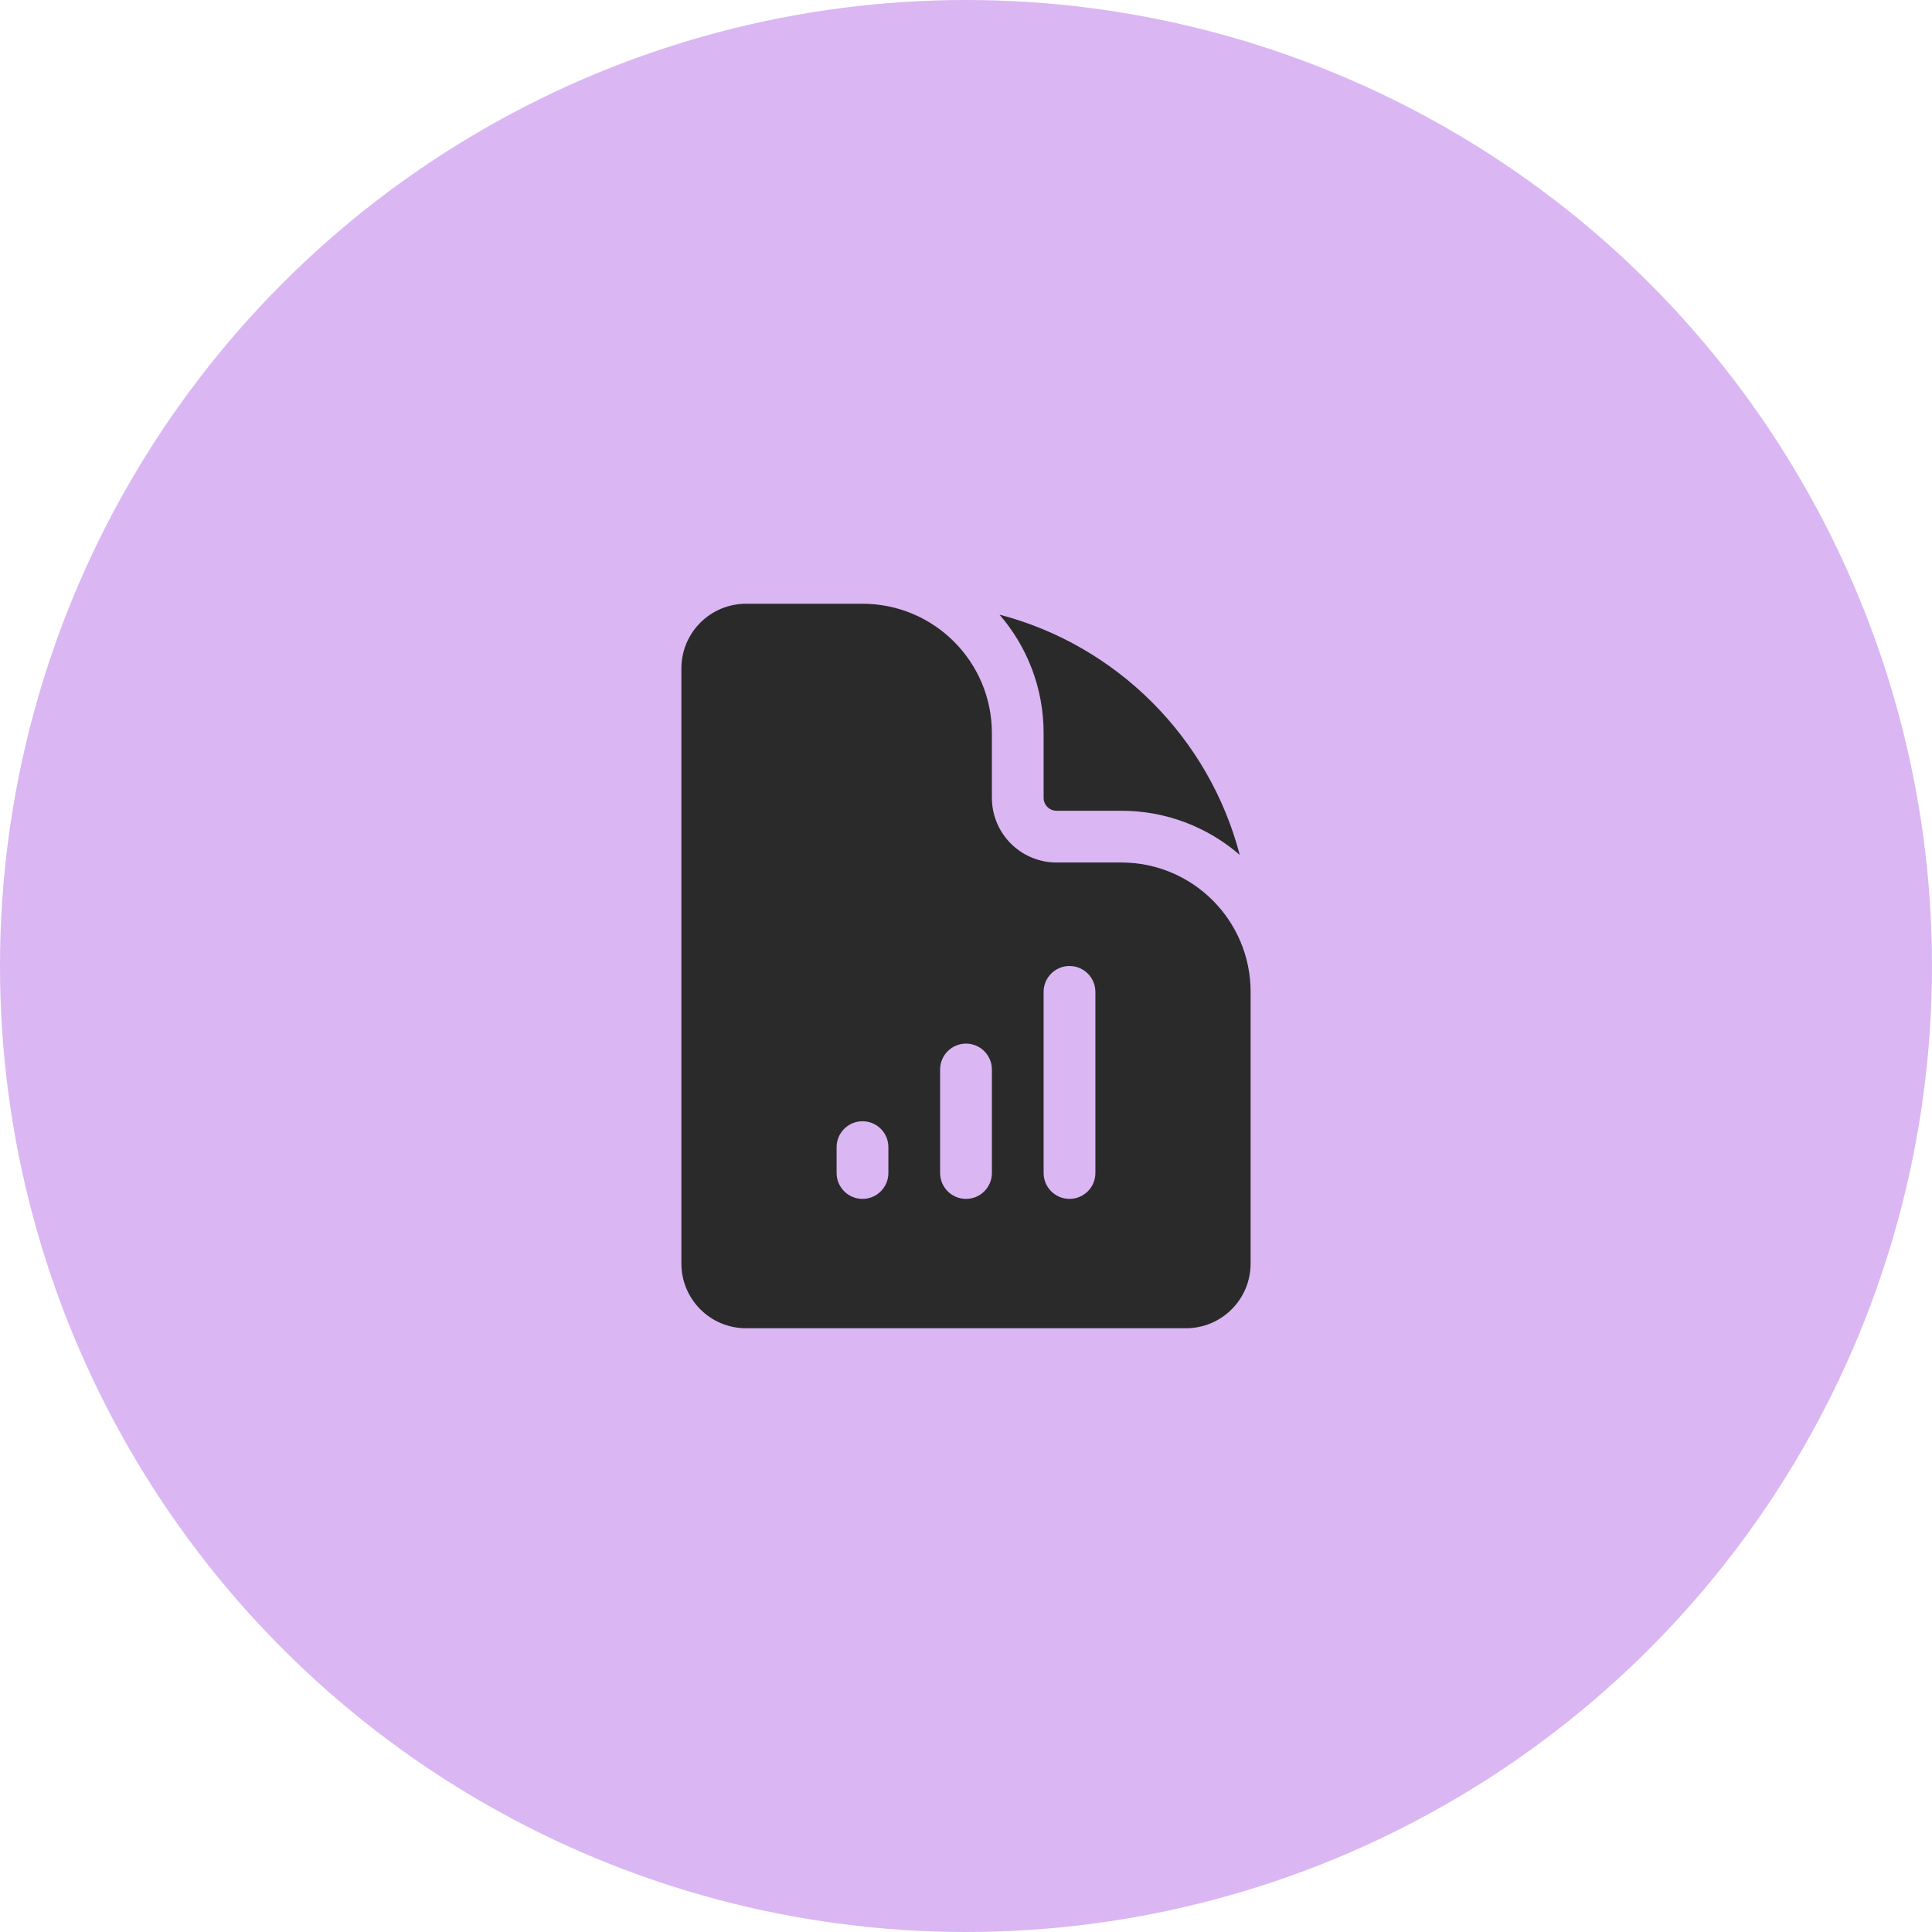
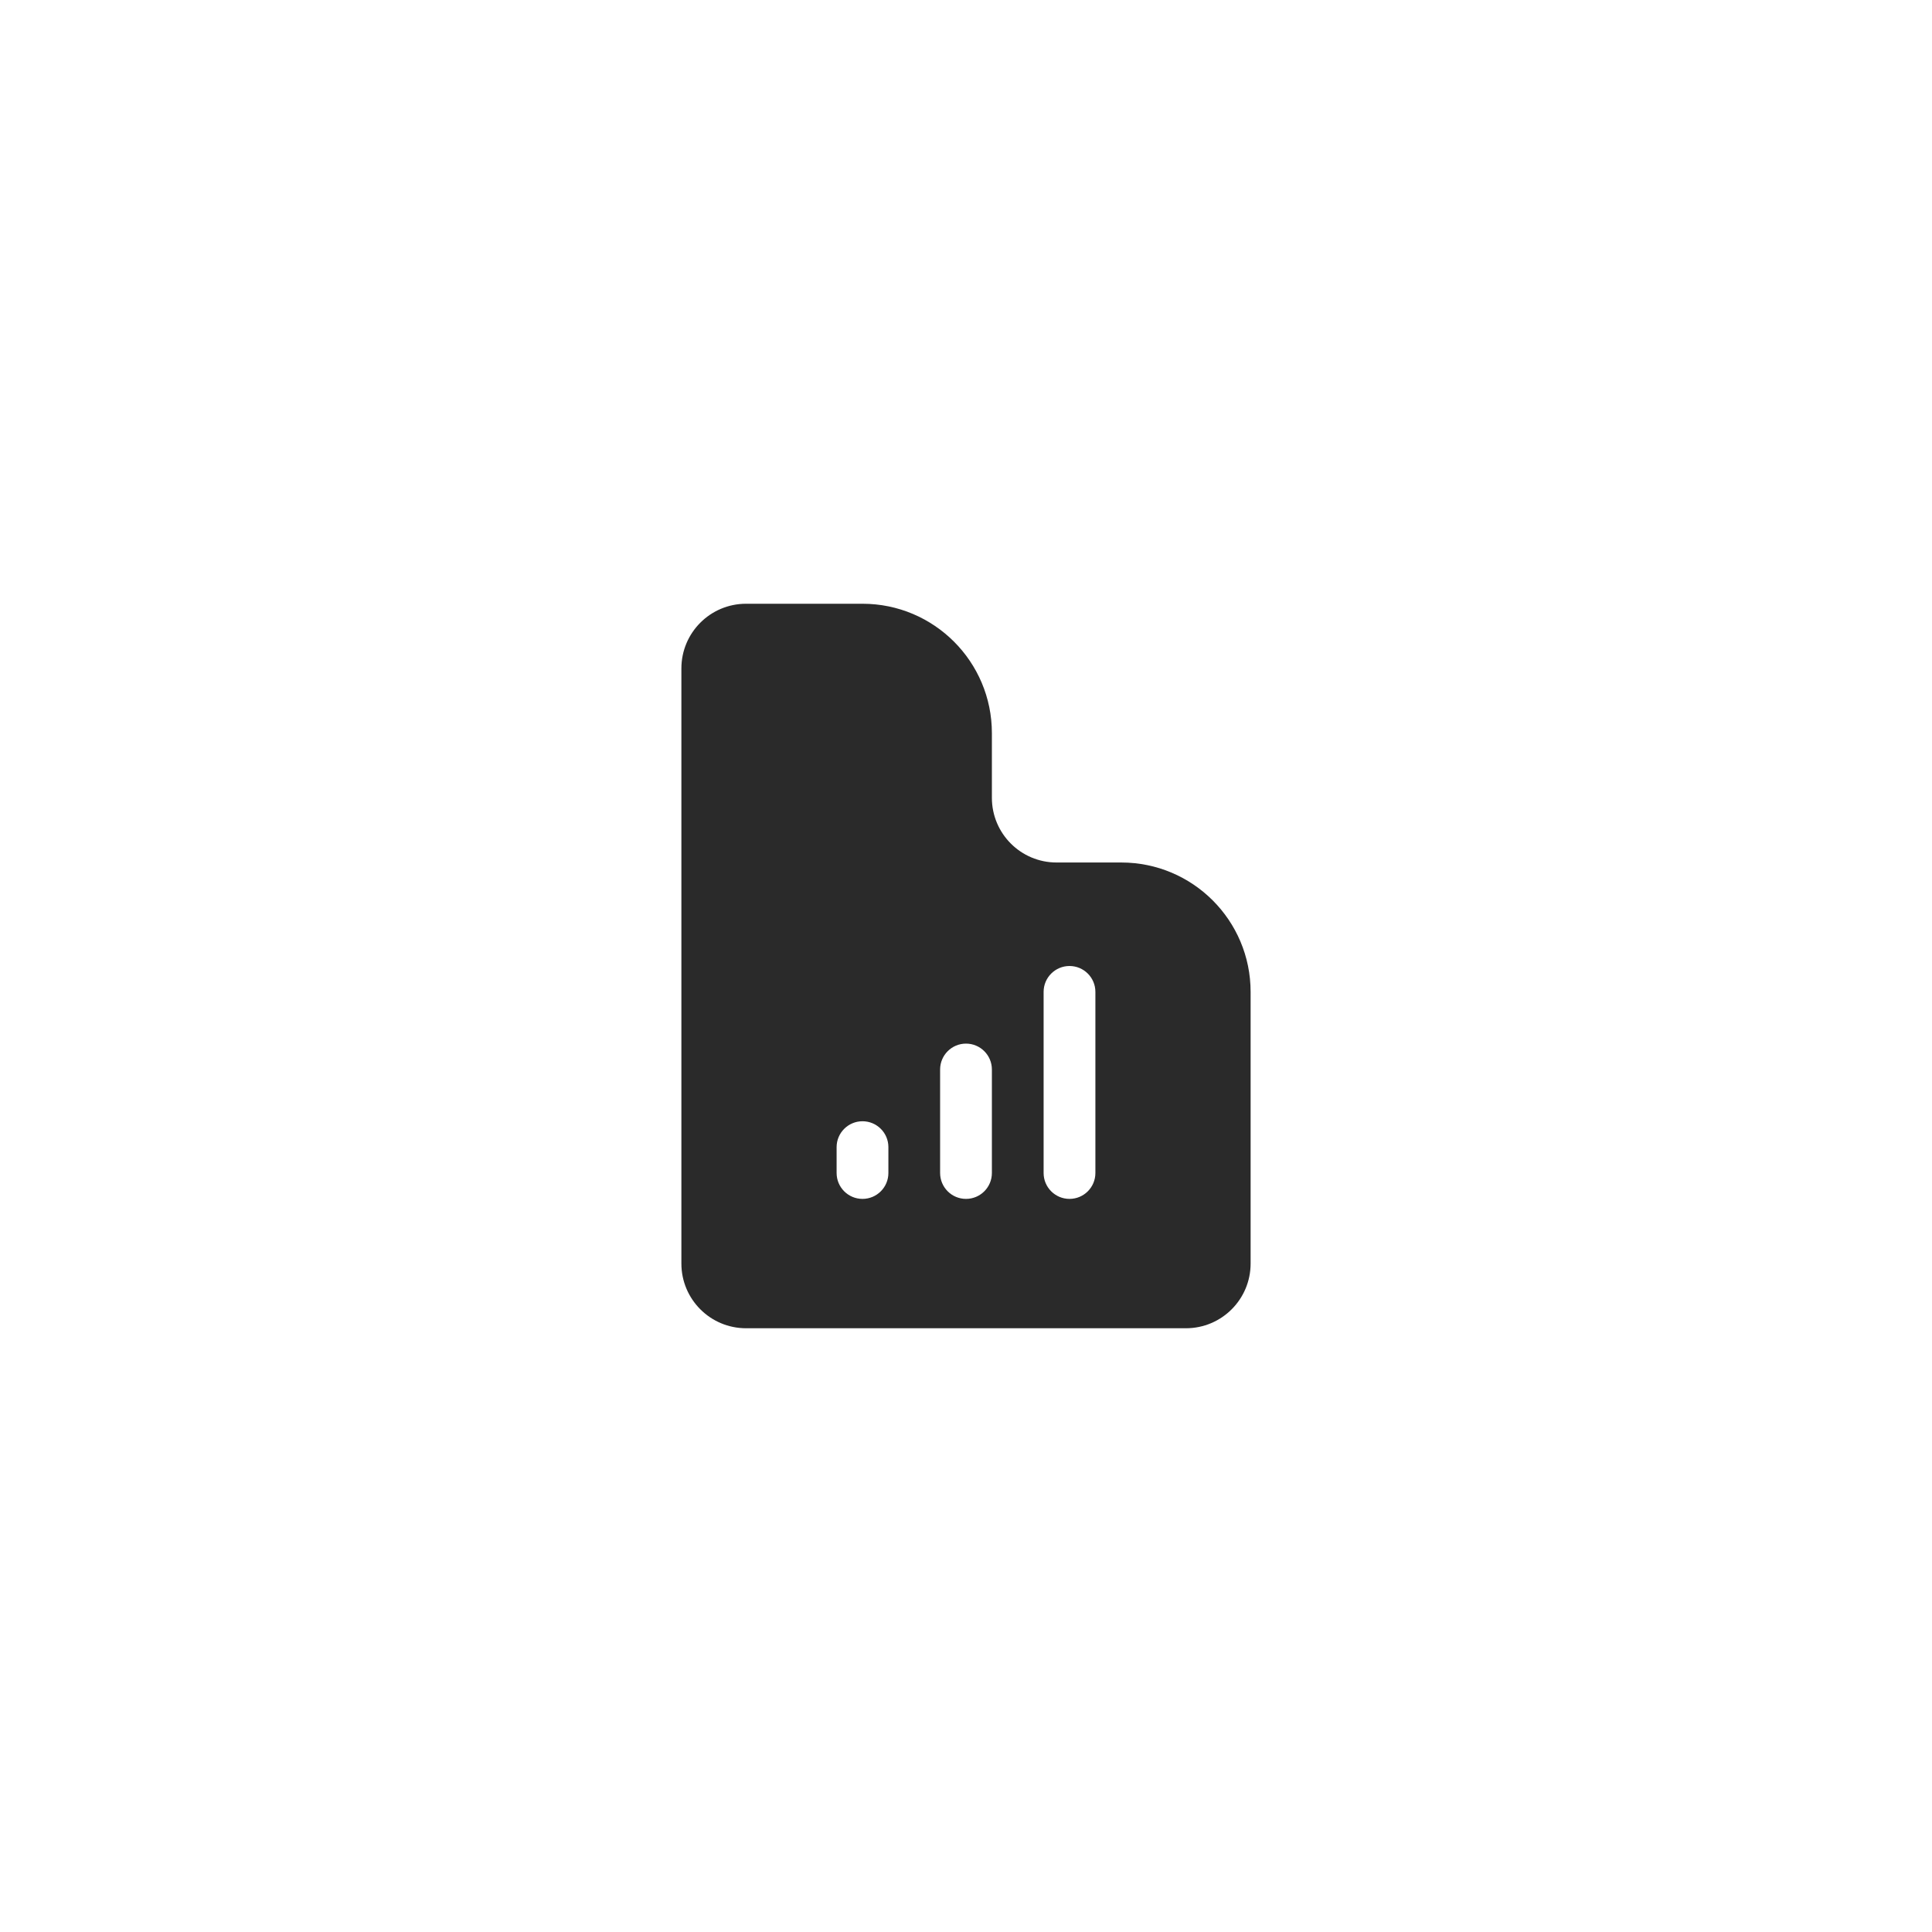
<svg xmlns="http://www.w3.org/2000/svg" width="70" height="70" viewBox="0 0 70 70" fill="none">
-   <circle cx="35" cy="35" r="35" fill="#DAB6F3" />
  <path fill-rule="evenodd" clip-rule="evenodd" d="M27.031 21.875H31.25C33.839 21.875 35.938 23.974 35.938 26.562V28.906C35.938 30.201 36.987 31.25 38.281 31.25H40.625C43.214 31.25 45.312 33.349 45.312 35.938V45.781C45.312 47.076 44.263 48.125 42.969 48.125H27.031C25.737 48.125 24.688 47.076 24.688 45.781V24.219C24.688 22.924 25.737 21.875 27.031 21.875ZM32.188 41.562C32.188 41.045 31.768 40.625 31.25 40.625C30.732 40.625 30.312 41.045 30.312 41.562V42.5C30.312 43.018 30.732 43.438 31.25 43.438C31.768 43.438 32.188 43.018 32.188 42.5V41.562ZM35 37.812C35.518 37.812 35.938 38.232 35.938 38.75V42.5C35.938 43.018 35.518 43.438 35 43.438C34.482 43.438 34.062 43.018 34.062 42.5V38.75C34.062 38.232 34.482 37.812 35 37.812ZM39.688 35.938C39.688 35.42 39.268 35 38.75 35C38.232 35 37.812 35.42 37.812 35.938V42.5C37.812 43.018 38.232 43.438 38.75 43.438C39.268 43.438 39.688 43.018 39.688 42.5V35.938Z" fill="#2A2A2A" />
-   <path d="M37.812 26.562C37.812 24.921 37.21 23.421 36.214 22.27C40.463 23.38 43.808 26.725 44.918 30.974C43.767 29.977 42.266 29.375 40.625 29.375H38.281C38.022 29.375 37.812 29.165 37.812 28.906V26.562Z" fill="#2A2A2A" />
</svg>